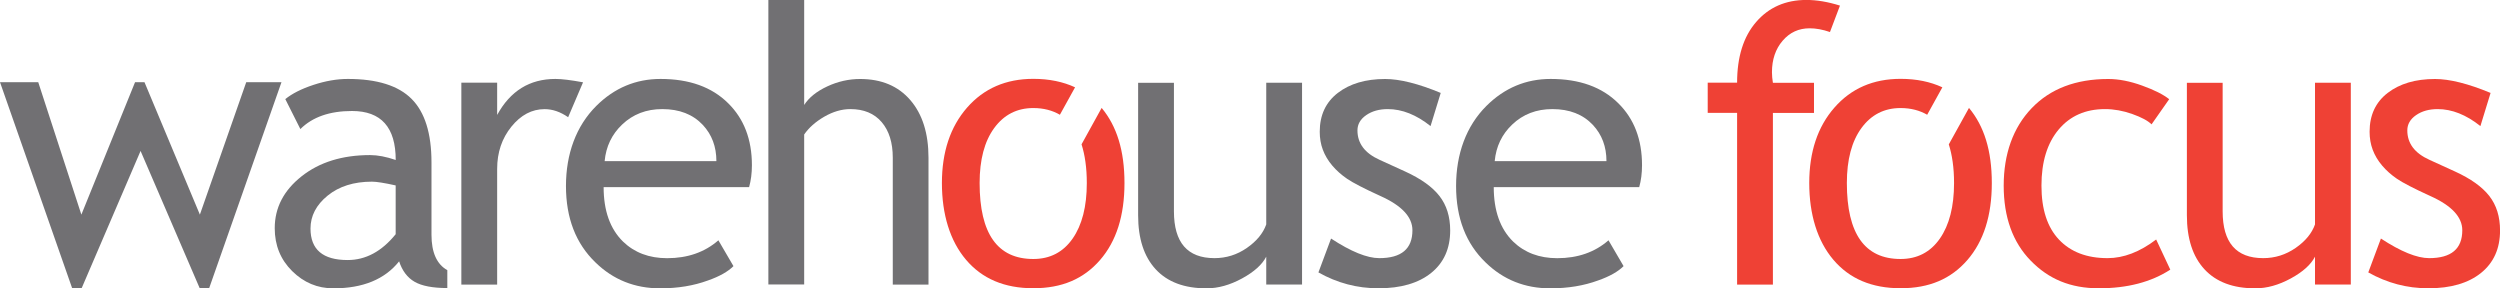
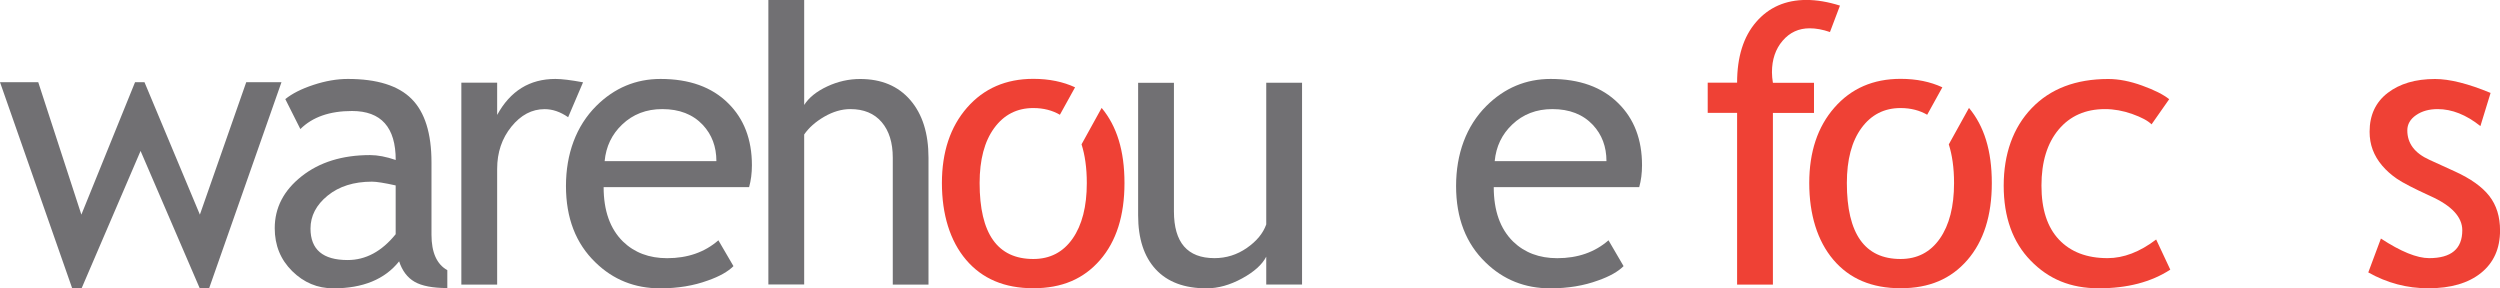
<svg xmlns="http://www.w3.org/2000/svg" id="Layer_1" data-name="Layer 1" viewBox="0 0 525.69 60.62">
  <defs>
    <style>
      .cls-1 {
        fill: #717073;
      }

      .cls-1, .cls-2 {
        stroke-width: 0px;
      }

      .cls-2 {
        fill: #ef4135;
      }
    </style>
  </defs>
  <g>
    <path class="cls-1" d="M43.98,60.62h-1.98l-12.44-28.88-12.4,28.88h-1.98L0,17.28h8.04l9.07,27.85,11.29-27.85h1.98l11.65,27.85,9.75-27.85h7.41l-15.22,43.35Z" />
    <path class="cls-1" d="M83.92,54.96c-3.01,3.78-7.62,5.67-13.83,5.67-3.33,0-6.21-1.21-8.66-3.63-2.44-2.42-3.66-5.42-3.66-9.01,0-4.31,1.88-7.94,5.65-10.92,3.76-2.97,8.56-4.46,14.4-4.46,1.58,0,3.38.34,5.39,1.03,0-6.87-3.06-10.3-9.19-10.3-4.7,0-8.32,1.27-10.86,3.8l-3.17-6.3c1.43-1.16,3.4-2.16,5.92-2.99,2.52-.83,4.93-1.25,7.23-1.25,6.15,0,10.62,1.4,13.41,4.2,2.79,2.8,4.18,7.25,4.18,13.35v15.21c0,3.72,1.11,6.21,3.33,7.45v3.76c-3.06,0-5.36-.44-6.87-1.31-1.52-.87-2.61-2.31-3.27-4.32ZM83.2,38.99c-2.38-.53-4.04-.79-4.99-.79-3.8,0-6.91.98-9.31,2.93-2.4,1.95-3.61,4.27-3.61,6.93,0,4.41,2.6,6.62,7.81,6.62,3.8,0,7.17-1.81,10.1-5.43v-10.26Z" />
    <path class="cls-1" d="M119.47,24.65c-1.64-1.14-3.29-1.7-4.95-1.7-2.67,0-5,1.23-6.99,3.69-1.99,2.46-2.99,5.41-2.99,8.88v24.33h-7.53V17.39h7.53v6.78c2.75-5.04,6.83-7.57,12.24-7.57,1.35,0,3.29.24,5.82.71l-3.13,7.33Z" />
    <path class="cls-1" d="M157.52,39.35h-30.59c0,4.97,1.36,8.78,4.08,11.45,2.4,2.32,5.49,3.49,9.27,3.49,4.31,0,7.9-1.25,10.78-3.76l3.17,5.43c-1.16,1.16-2.95,2.17-5.35,3.01-3.01,1.11-6.37,1.66-10.06,1.66-5.34,0-9.87-1.81-13.59-5.43-4.15-3.99-6.22-9.35-6.22-16.09s2.13-12.61,6.38-16.84c3.8-3.78,8.31-5.67,13.51-5.67,6.05,0,10.79,1.7,14.22,5.11,3.33,3.28,4.99,7.62,4.99,13.04,0,1.66-.2,3.2-.59,4.6ZM139.26,22.94c-3.35,0-6.17,1.08-8.44,3.25-2.17,2.06-3.39,4.62-3.68,7.69h23.5c0-3.04-.95-5.57-2.85-7.61-2.09-2.22-4.93-3.33-8.52-3.33Z" />
    <path class="cls-1" d="M187.73,59.83v-26.67c0-3.17-.78-5.67-2.34-7.49-1.56-1.82-3.75-2.73-6.58-2.73-1.82,0-3.65.54-5.49,1.6-1.84,1.07-3.24,2.32-4.22,3.74v31.54h-7.53V0h7.53v22.07c1-1.56,2.62-2.86,4.85-3.9,2.23-1.04,4.54-1.56,6.91-1.56,4.49,0,8.01,1.48,10.56,4.44,2.55,2.96,3.82,7,3.82,12.12v26.67h-7.53Z" />
    <path class="cls-1" d="M246.85,17.39v27.06c0,6.55,2.84,9.83,8.52,9.83,2.48,0,4.75-.71,6.81-2.14,2.06-1.43,3.42-3.08,4.08-4.95v-29.8h7.53v42.44h-7.53v-5.86c-.85,1.66-2.54,3.19-5.09,4.58-2.55,1.39-5.04,2.08-7.47,2.08-4.65,0-8.21-1.33-10.68-4-2.47-2.67-3.7-6.46-3.7-11.37v-27.85h7.53Z" />
-     <path class="cls-1" d="M277.23,57.29l2.66-7.13c4.2,2.75,7.58,4.12,10.14,4.12,4.65,0,6.97-1.95,6.97-5.86,0-2.8-2.25-5.2-6.74-7.21-3.46-1.58-5.79-2.79-6.99-3.61-1.2-.82-2.25-1.75-3.13-2.79-.88-1.04-1.54-2.15-1.98-3.33-.44-1.17-.65-2.44-.65-3.78,0-3.49,1.27-6.21,3.8-8.16,2.54-1.95,5.85-2.93,9.95-2.93,3.09,0,6.99.98,11.69,2.93l-2.14,6.97c-2.99-2.38-5.98-3.57-8.99-3.57-1.8,0-3.31.42-4.54,1.27-1.23.85-1.84,1.92-1.84,3.21,0,2.72,1.54,4.78,4.64,6.18l5.39,2.46c3.3,1.51,5.71,3.22,7.21,5.15,1.51,1.93,2.26,4.35,2.26,7.25,0,3.8-1.33,6.78-4,8.93-2.67,2.15-6.37,3.23-11.09,3.23-4.46,0-8.67-1.11-12.6-3.33Z" />
    <path class="cls-1" d="M344.69,39.35h-30.59c0,4.97,1.36,8.78,4.08,11.45,2.4,2.32,5.49,3.49,9.27,3.49,4.31,0,7.9-1.25,10.78-3.76l3.17,5.43c-1.16,1.16-2.95,2.17-5.35,3.01-3.01,1.11-6.37,1.66-10.06,1.66-5.34,0-9.87-1.81-13.59-5.43-4.15-3.99-6.22-9.35-6.22-16.09s2.13-12.61,6.38-16.84c3.8-3.78,8.31-5.67,13.51-5.67,6.05,0,10.79,1.7,14.22,5.11,3.33,3.28,4.99,7.62,4.99,13.04,0,1.66-.2,3.2-.59,4.6ZM326.42,22.94c-3.35,0-6.17,1.08-8.44,3.25-2.17,2.06-3.39,4.62-3.68,7.69h23.5c0-3.04-.95-5.57-2.85-7.61-2.09-2.22-4.93-3.33-8.52-3.33Z" />
    <path class="cls-2" d="M384.81,6.74c-1.53-.53-2.96-.79-4.28-.79-2.3,0-4.19.87-5.69,2.62-1.49,1.74-2.24,3.95-2.24,6.62,0,.71.07,1.45.2,2.22h8.64v6.34h-8.64v36.1h-7.53V23.73h-6.18v-6.34h6.18c0-5.41,1.33-9.67,4-12.76,2.67-3.09,6.19-4.64,10.58-4.64,2.19,0,4.54.4,7.05,1.19l-2.1,5.55Z" />
    <path class="cls-2" d="M456.14,20.84l-3.72,5.31c-.77-.77-2.12-1.49-4.06-2.18-1.94-.69-3.85-1.03-5.73-1.03-4.09,0-7.34,1.43-9.75,4.3-2.4,2.87-3.61,6.79-3.61,11.79s1.23,8.75,3.68,11.35c2.46,2.6,5.86,3.9,10.22,3.9,3.38,0,6.79-1.31,10.22-3.92l2.97,6.34c-4.04,2.62-9.05,3.92-15.02,3.92s-10.57-1.94-14.34-5.82c-3.78-3.88-5.67-9.14-5.67-15.77s1.96-12.19,5.88-16.28c3.92-4.09,9.29-6.14,16.11-6.14,2.19,0,4.57.46,7.13,1.39,2.56.92,4.45,1.88,5.67,2.85Z" />
-     <path class="cls-2" d="M467.37,17.39v27.06c0,6.55,2.84,9.83,8.52,9.83,2.48,0,4.75-.71,6.82-2.14,2.06-1.43,3.42-3.08,4.08-4.95v-29.8h7.53v42.44h-7.53v-5.86c-.85,1.66-2.54,3.19-5.09,4.58-2.55,1.39-5.04,2.08-7.47,2.08-4.65,0-8.21-1.33-10.68-4-2.47-2.67-3.7-6.46-3.7-11.37v-27.85h7.53Z" />
    <path class="cls-2" d="M497.99,57.29l2.66-7.13c4.2,2.75,7.58,4.12,10.14,4.12,4.65,0,6.97-1.95,6.97-5.86,0-2.8-2.25-5.2-6.74-7.21-3.46-1.58-5.79-2.79-6.99-3.61-1.2-.82-2.25-1.75-3.13-2.79-.88-1.04-1.54-2.15-1.98-3.33-.44-1.17-.65-2.44-.65-3.78,0-3.49,1.27-6.21,3.8-8.16,2.54-1.95,5.85-2.93,9.95-2.93,3.09,0,6.99.98,11.69,2.93l-2.14,6.97c-2.99-2.38-5.98-3.57-8.99-3.57-1.8,0-3.31.42-4.54,1.27-1.23.85-1.84,1.92-1.84,3.21,0,2.72,1.54,4.78,4.64,6.18l5.39,2.46c3.3,1.51,5.71,3.22,7.21,5.15,1.51,1.93,2.26,4.35,2.26,7.25,0,3.8-1.33,6.78-4,8.93-2.67,2.15-6.37,3.23-11.09,3.23-4.46,0-8.66-1.11-12.6-3.33Z" />
  </g>
-   <path class="cls-2" d="M227.42,30.34c.71,2.24,1.11,4.92,1.11,8.15,0,4.94-1,8.84-2.99,11.69-1.99,2.85-4.75,4.28-8.26,4.28-7.53,0-11.29-5.32-11.29-15.97,0-4.91,1.02-8.77,3.07-11.57,2.05-2.8,4.79-4.2,8.22-4.2,2.2,0,4.04.51,5.59,1.41l3.19-5.77c-2.52-1.17-5.44-1.78-8.78-1.78-5.76,0-10.4,2.02-13.93,6.05-3.52,4.03-5.29,9.32-5.29,15.87s1.69,12.14,5.07,16.12c3.38,3.99,8.09,5.99,14.14,5.99s10.59-1.97,14.03-5.92c3.44-3.95,5.15-9.35,5.15-16.19s-1.61-11.96-4.8-15.81l-4.23,7.66Z" />
+   <path class="cls-2" d="M227.42,30.34c.71,2.24,1.11,4.92,1.11,8.15,0,4.94-1,8.84-2.99,11.69-1.99,2.85-4.75,4.28-8.26,4.28-7.53,0-11.29-5.32-11.29-15.97,0-4.91,1.02-8.77,3.07-11.57,2.05-2.8,4.79-4.2,8.22-4.2,2.2,0,4.04.51,5.59,1.41l3.19-5.77c-2.52-1.17-5.44-1.78-8.78-1.78-5.76,0-10.4,2.02-13.93,6.05-3.52,4.03-5.29,9.32-5.29,15.87s1.69,12.14,5.07,16.12c3.38,3.99,8.09,5.99,14.14,5.99s10.59-1.97,14.03-5.92c3.44-3.95,5.15-9.35,5.15-16.19s-1.61-11.96-4.8-15.81l-4.23,7.66" />
  <path class="cls-2" d="M409.78,30.34c.71,2.24,1.11,4.92,1.11,8.15,0,4.94-1,8.84-2.99,11.69-1.99,2.85-4.75,4.28-8.26,4.28-7.53,0-11.29-5.32-11.29-15.97,0-4.91,1.02-8.77,3.07-11.57,2.05-2.8,4.79-4.2,8.22-4.2,2.2,0,4.04.51,5.6,1.41l3.19-5.77c-2.52-1.17-5.44-1.78-8.78-1.78-5.76,0-10.4,2.02-13.92,6.05-3.53,4.03-5.29,9.32-5.29,15.87s1.69,12.14,5.07,16.12c3.38,3.99,8.09,5.99,14.14,5.99s10.59-1.97,14.03-5.92c3.43-3.95,5.15-9.35,5.15-16.19s-1.61-11.96-4.8-15.81l-4.24,7.66Z" />
</svg>